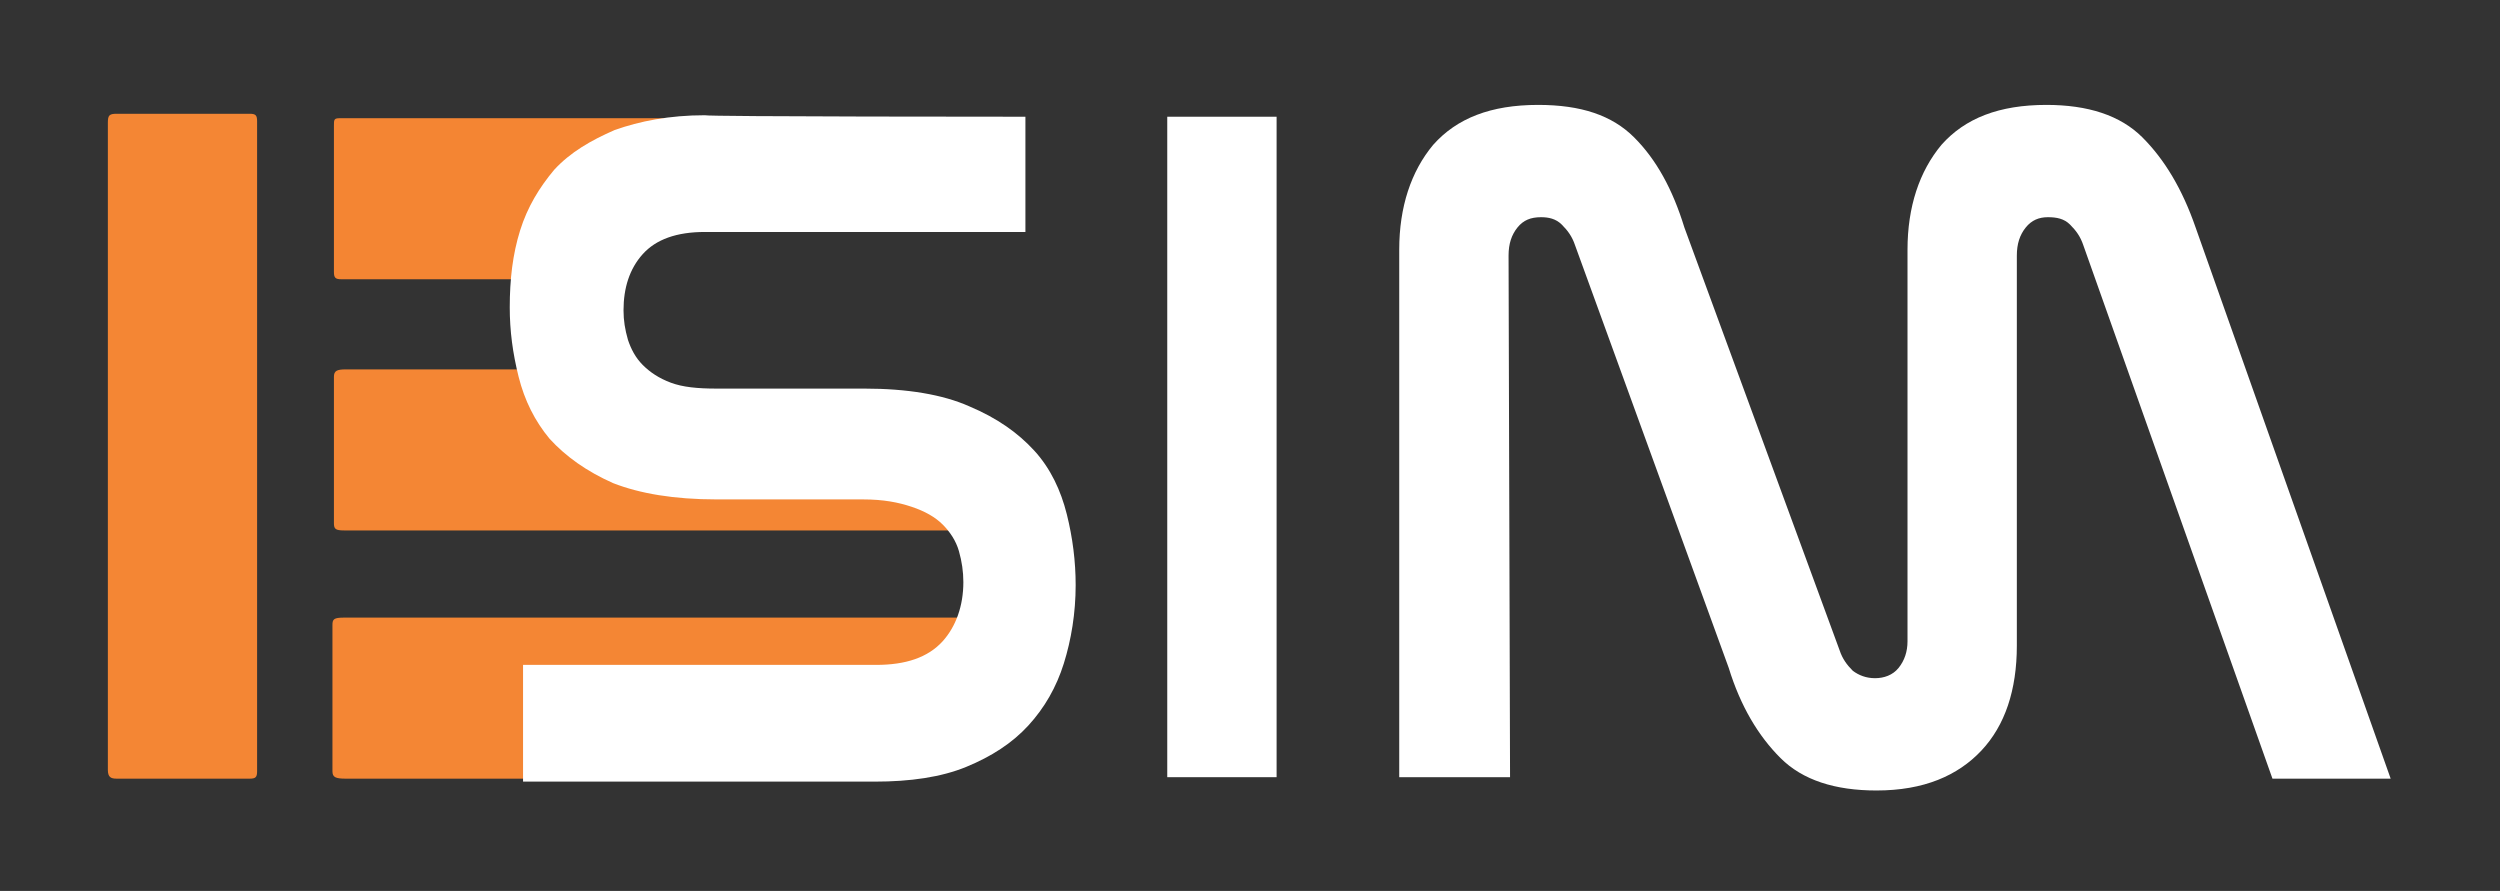
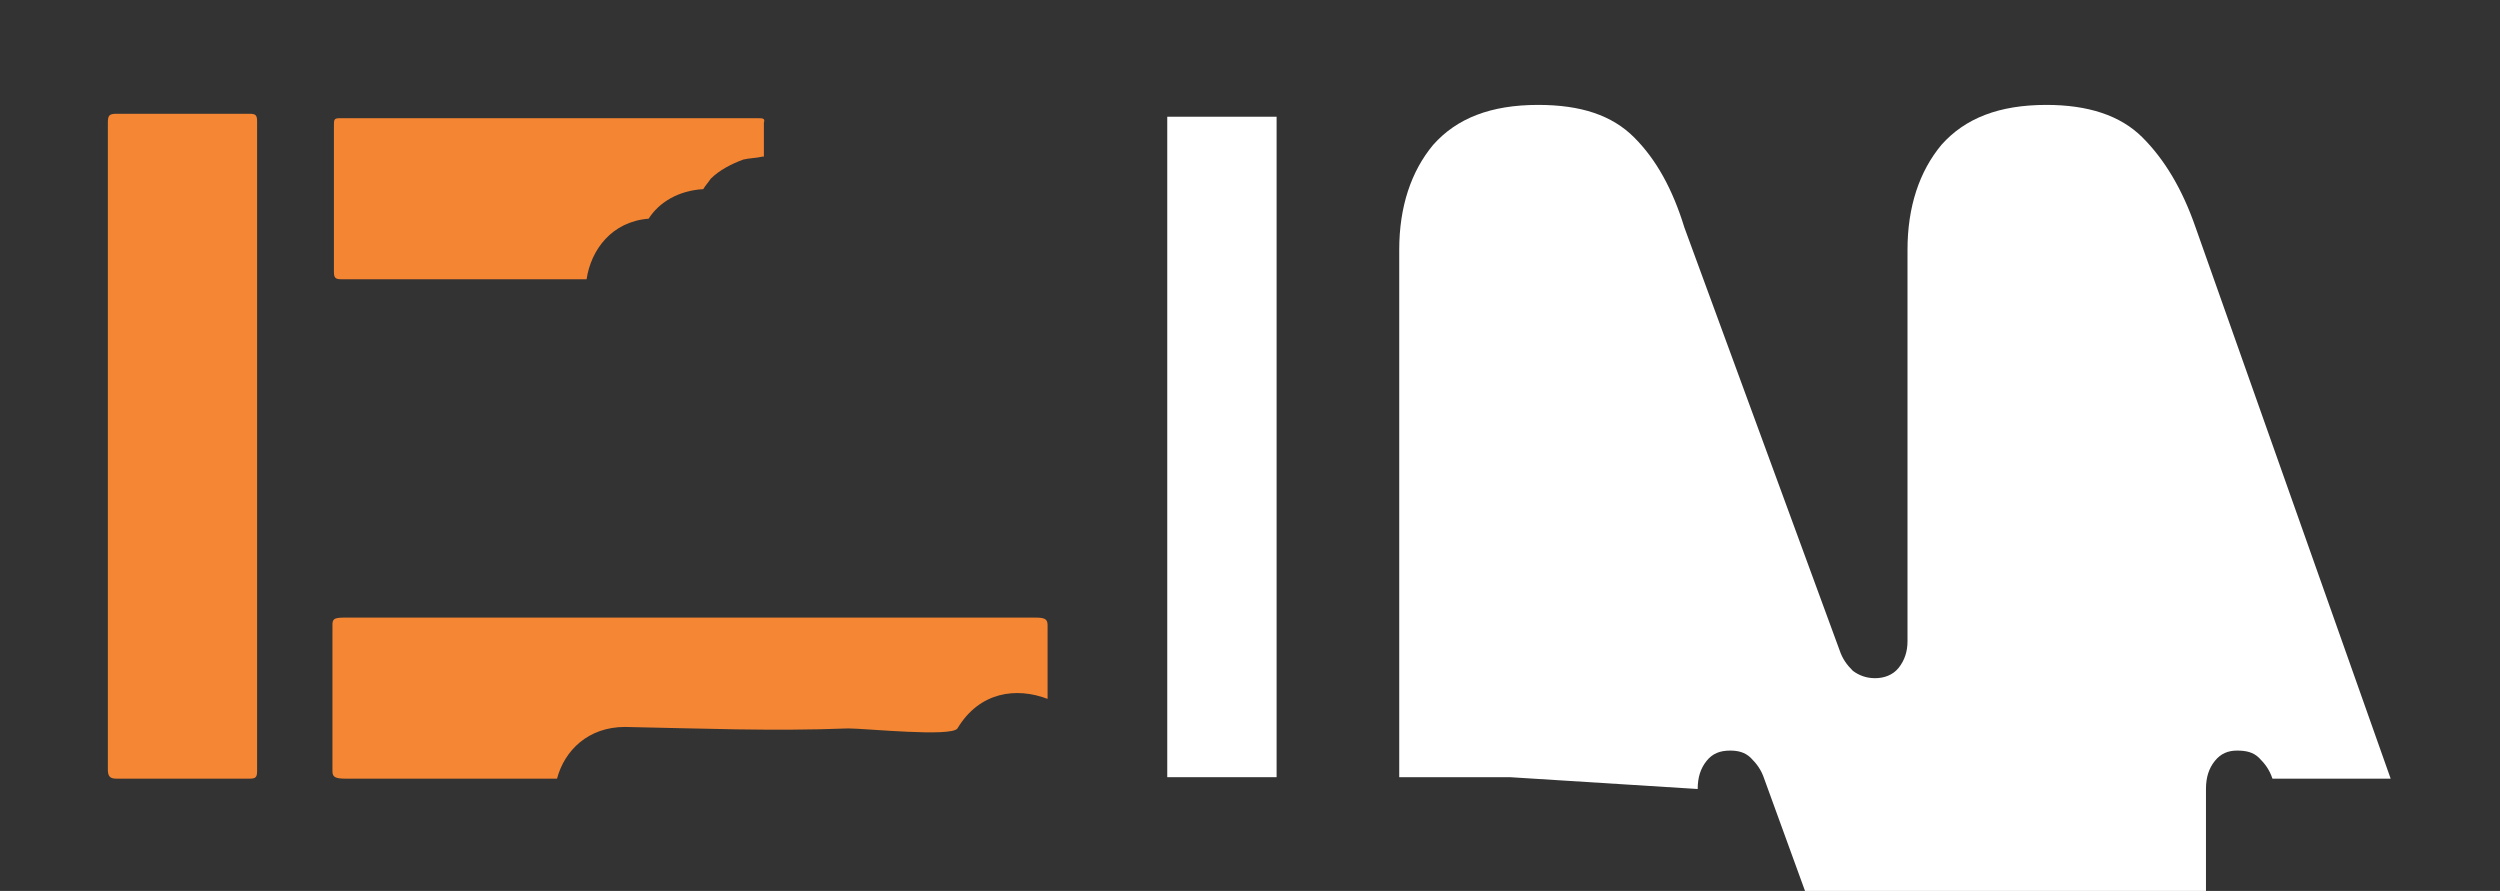
<svg xmlns="http://www.w3.org/2000/svg" version="1.1" id="logo" x="0px" y="0px" viewBox="0 0 169.2 60.3" style="enable-background:new 0 0 169.2 60.3;" xml:space="preserve">
  <rect x="0" y="0" width="169.2" height="60.3" fill="#333333" stroke="none" />
  <path class="st0" d="M45.2-4.2" />
  <g>
    <path class="st1" fill="#F48634" d="M7.3,30.2c0-7.3,0-14.6,0-21.9c0-0.5,0.1-0.6,0.6-0.6c3,0,6,0,9,0c0.4,0,0.5,0.1,0.5,0.5c0,14.7,0,29.3,0,44   c0,0.4-0.1,0.5-0.5,0.5c-3,0-6,0-9,0c-0.4,0-0.6-0.1-0.6-0.6C7.3,44.9,7.3,37.5,7.3,30.2z" />
-     <path class="st1" fill="#F48634" d="M65.3,31.5c-1.9-0.6-4.2,0.1-6.2,0.3c-1.9,0.1-3.8,0.1-5.7,0.1c-4.2-0.2-8.6-0.8-11.5-4   C41.1,27,40.7,26,40.6,25c-5.7,0-11.5,0-17.2,0c-0.6,0-0.8,0.1-0.8,0.5c0,3.3,0,6.6,0,9.9c0,0.4,0.1,0.5,0.7,0.5   c14.2,0,28.4,0,42.6,0c0.6,0,0.7-0.1,0.7-0.5c0-1.2,0-2.4,0-3.6C66.2,31.7,65.7,31.6,65.3,31.5z" />
    <path class="st1" fill="#F48634" d="M42.3,49.2c5.1,0.1,10,0.3,15.1,0.1c1.2,0,7,0.6,7.4,0c1.5-2.5,4-2.8,6.1-2c0-1.7,0-3.3,0-5   c0-0.4-0.2-0.5-0.8-0.5c-15.6,0-31.2,0-46.8,0c-0.7,0-0.8,0.1-0.8,0.5c0,3.3,0,6.6,0,9.9c0,0.4,0.2,0.5,0.9,0.5c4.8,0,9.5,0,14.3,0   C38.2,50.8,39.8,49.2,42.3,49.2z" />
    <path class="st2" fill="#F48533" d="M48.1,12.1c0.6-0.6,1.4-1,2.2-1.3c0.4-0.1,0.9-0.1,1.3-0.2c0,0,0.1,0,0.1,0V8.3C51.8,8,51.6,8,51.3,8H23   c-0.4,0-0.4,0.1-0.4,0.5v9.9c0,0.4,0.1,0.5,0.5,0.5h16.6c0.3-2,1.7-3.9,4.2-4.1c0.7-1.1,2-1.9,3.7-2C47.7,12.6,47.9,12.4,48.1,12.1   z" />
  </g>
  <g>
-     <path class="st3" fill="#FFFFFF" d="M69.4,7.9v7.8H47.7c-1.9,0-3.3,0.5-4.2,1.5s-1.3,2.3-1.3,3.8c0,0.7,0.1,1.3,0.3,2c0.2,0.6,0.5,1.2,1,1.7   s1.1,0.9,1.9,1.2c0.8,0.3,1.8,0.4,3.1,0.4h10c2.9,0,5.3,0.4,7.1,1.2c1.9,0.8,3.3,1.8,4.4,3c1.1,1.2,1.8,2.7,2.2,4.3   c0.4,1.6,0.6,3.2,0.6,4.8c0,1.9-0.3,3.7-0.8,5.3c-0.5,1.6-1.3,3-2.4,4.2c-1.1,1.2-2.5,2.1-4.2,2.8c-1.7,0.7-3.8,1-6.2,1H35.4V45   h23.9c2,0,3.5-0.5,4.5-1.6c0.9-1,1.4-2.4,1.4-4c0-0.7-0.1-1.4-0.3-2.1c-0.2-0.7-0.6-1.3-1.1-1.8s-1.2-0.9-2.1-1.2s-1.9-0.5-3.3-0.5   h-9.9c-2.9,0-5.2-0.4-7-1.1c-1.8-0.8-3.2-1.8-4.3-3c-1-1.2-1.7-2.6-2.1-4.2c-0.4-1.6-0.6-3.1-0.6-4.7c0-1.9,0.2-3.6,0.7-5.2   s1.3-2.9,2.3-4.1c1.1-1.2,2.5-2,4.1-2.7c1.7-0.6,3.7-1,6.1-1C47.8,7.9,69.4,7.9,69.4,7.9z" />
    <path class="st3" fill="#FFFFFF" d="M86.4,7.9v44.7H79V7.9H86.4z" />
-     <path class="st3" fill="#FFFFFF" d="M102.2,52.6h-7.5V16.9c0-2.9,0.8-5.3,2.3-7.1c1.6-1.8,3.9-2.7,7.1-2.7c2.9,0,5,0.7,6.5,2.2s2.6,3.5,3.4,6.1   L124.5,44c0.2,0.6,0.5,1,0.9,1.4c0.4,0.3,0.9,0.5,1.5,0.5c0.6,0,1.2-0.2,1.6-0.7c0.4-0.5,0.6-1.1,0.6-1.8V16.9   c0-2.9,0.8-5.3,2.3-7.1c1.6-1.8,3.9-2.7,7.1-2.7c2.8,0,5,0.7,6.5,2.2s2.7,3.5,3.6,6.1l13.2,37.3h-8L141,16.6   c-0.2-0.6-0.5-1-0.9-1.4c-0.4-0.4-0.9-0.5-1.5-0.5c-0.6,0-1.1,0.2-1.5,0.7s-0.6,1.1-0.6,1.9v26.4c0,3-0.8,5.4-2.4,7.1   c-1.6,1.7-3.9,2.7-7.1,2.7c-2.8,0-5-0.7-6.5-2.2c-1.5-1.5-2.7-3.5-3.5-6.1l-10.4-28.6c-0.2-0.6-0.5-1-0.9-1.4   c-0.4-0.4-0.9-0.5-1.4-0.5c-0.7,0-1.2,0.2-1.6,0.7s-0.6,1.1-0.6,1.9L102.2,52.6L102.2,52.6z" />
+     <path class="st3" fill="#FFFFFF" d="M102.2,52.6h-7.5V16.9c0-2.9,0.8-5.3,2.3-7.1c1.6-1.8,3.9-2.7,7.1-2.7c2.9,0,5,0.7,6.5,2.2s2.6,3.5,3.4,6.1   L124.5,44c0.2,0.6,0.5,1,0.9,1.4c0.4,0.3,0.9,0.5,1.5,0.5c0.6,0,1.2-0.2,1.6-0.7c0.4-0.5,0.6-1.1,0.6-1.8V16.9   c0-2.9,0.8-5.3,2.3-7.1c1.6-1.8,3.9-2.7,7.1-2.7c2.8,0,5,0.7,6.5,2.2s2.7,3.5,3.6,6.1l13.2,37.3h-8c-0.2-0.6-0.5-1-0.9-1.4c-0.4-0.4-0.9-0.5-1.5-0.5c-0.6,0-1.1,0.2-1.5,0.7s-0.6,1.1-0.6,1.9v26.4c0,3-0.8,5.4-2.4,7.1   c-1.6,1.7-3.9,2.7-7.1,2.7c-2.8,0-5-0.7-6.5-2.2c-1.5-1.5-2.7-3.5-3.5-6.1l-10.4-28.6c-0.2-0.6-0.5-1-0.9-1.4   c-0.4-0.4-0.9-0.5-1.4-0.5c-0.7,0-1.2,0.2-1.6,0.7s-0.6,1.1-0.6,1.9L102.2,52.6L102.2,52.6z" />
  </g>
</svg>